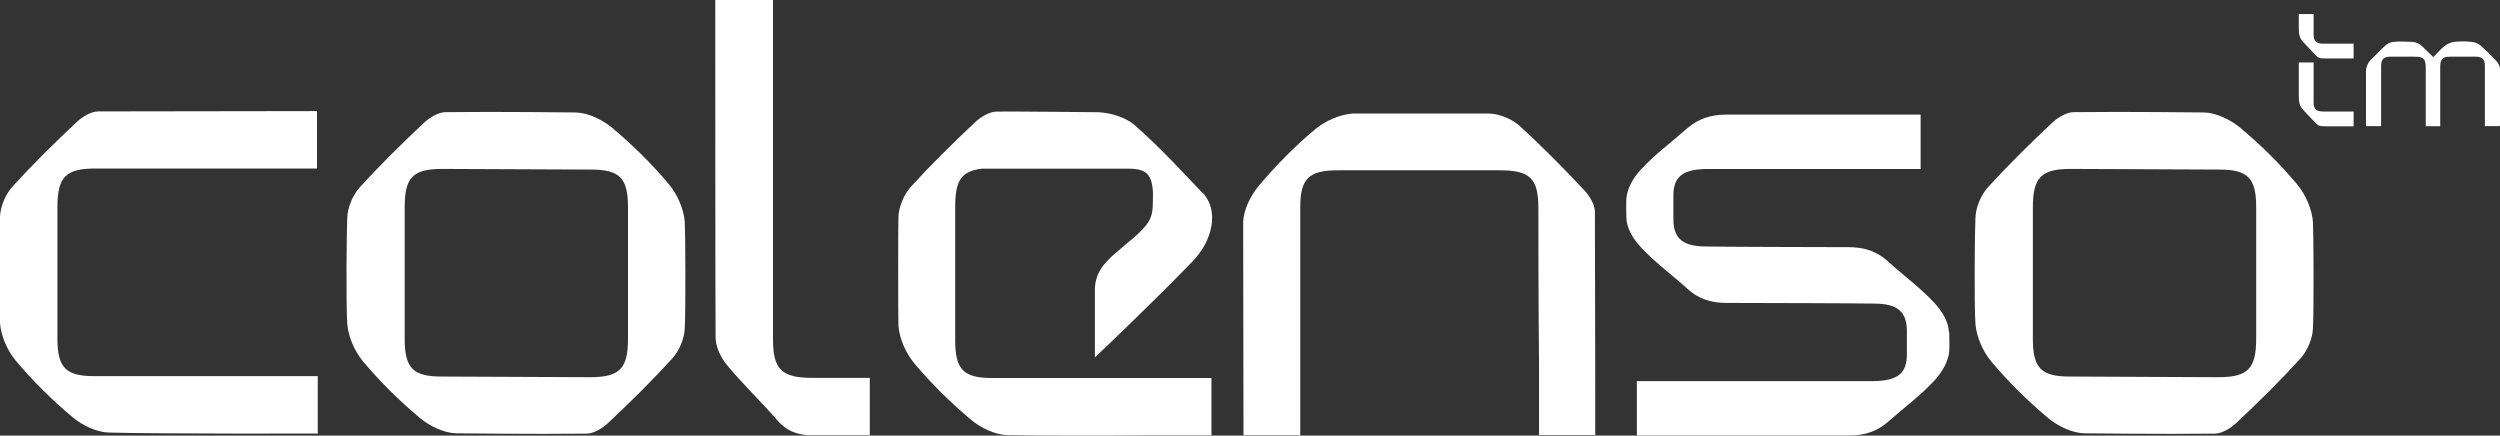
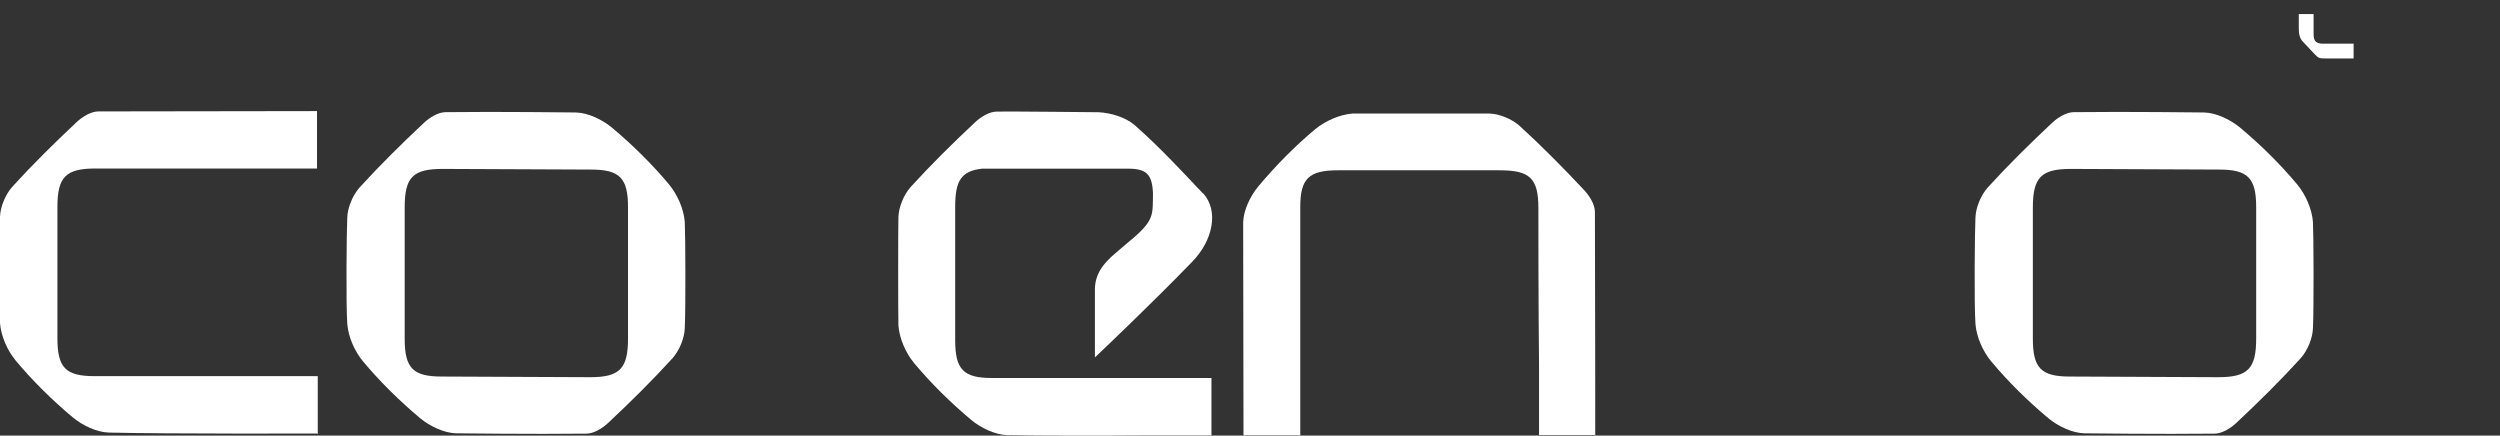
<svg xmlns="http://www.w3.org/2000/svg" id="Layer_2" data-name="Layer 2" viewBox="0 0 307.4 53.56">
  <rect x="0" y="0" width="307.4" height="53.56" fill="#333333" stroke="none" />
  <defs>
    <style>
      .cls-1 {
        fill: #fff;
        stroke-width: 0px;
      }
    </style>
  </defs>
  <g id="Layer_1-2" data-name="Layer 1">
    <g>
      <path class="cls-1" d="M77.22,25.48v16.15c0,3.72-1.03,4.75-4.67,4.75-1.11,0-9-.04-18.25-.08-3.51,0-4.54-1.03-4.54-4.63v-16.15c0-3.72.99-4.75,4.67-4.75,1.11,0,9,.04,18.25.08,3.51,0,4.54,1.03,4.54,4.63M84.2,27.3c-.12-1.61-.91-3.39-1.94-4.63-2.11-2.52-4.5-4.87-7.02-6.98-1.2-.99-2.93-1.82-4.42-1.86-.37,0-9.37-.12-16.02-.04-.91,0-1.98.66-2.68,1.32-2.73,2.56-5.41,5.2-7.93,7.97-.83.95-1.45,2.44-1.49,3.68-.08,1.4-.17,10.61,0,13.05.12,1.61.91,3.39,1.94,4.63,2.11,2.52,4.5,4.87,7.02,6.98,1.2.99,2.93,1.82,4.42,1.86.37,0,9.37.12,16.02.04.91,0,1.98-.66,2.68-1.32,2.73-2.56,5.41-5.2,7.93-7.97.83-.95,1.45-2.44,1.49-3.68.12-2.4.08-11.6,0-13.05" />
      <path class="cls-1" d="M277.42,25.48v16.15c0,3.72-1.03,4.75-4.67,4.75-1.11,0-9-.04-18.25-.08-3.51,0-4.54-1.03-4.54-4.63v-16.15c0-3.72,1.03-4.75,4.67-4.75,1.11,0,9,.04,18.25.08,3.51,0,4.54,1.03,4.54,4.63M284.4,27.3c-.12-1.61-.91-3.39-1.94-4.63-2.11-2.52-4.5-4.87-7.02-6.98-1.2-.99-2.93-1.82-4.42-1.86-.37,0-9.37-.12-16.02-.04-.91,0-1.98.66-2.68,1.32-2.73,2.56-5.41,5.2-7.93,7.97-.83.95-1.45,2.44-1.49,3.68-.08,1.4-.17,10.61,0,13.05.12,1.61.91,3.39,1.94,4.63,2.11,2.52,4.5,4.87,7.02,6.98,1.2.99,2.93,1.82,4.42,1.86.37,0,9.37.12,16.02.04.91,0,1.98-.66,2.68-1.32,2.73-2.56,5.41-5.2,7.93-7.97.83-.95,1.45-2.44,1.49-3.68.12-2.4.08-11.6,0-13.05" />
-       <path class="cls-1" d="M299.14,7.1c.5-.5.91-1.03,1.45-1.45.33-.25.74-.45,1.16-.5.7-.08,1.45-.08,2.15,0,.37,0,.78.21,1.07.41.7.62,1.36,1.28,2.02,1.98.21.25.41.62.41.91v6.85s0,.12-.04.21h-1.82v-7.43c0-.78-.33-1.11-1.11-1.11h-3.14c-.95,0-1.24.29-1.24,1.24v7.31h-1.78v-7.19c0-1.11-.29-1.36-1.36-1.36h-3.06c-.74,0-1.07.37-1.07,1.11v7.43h-1.86v-6.69c0-.58.21-1.07.62-1.49.62-.58,1.2-1.24,1.82-1.78.29-.25.7-.41,1.07-.41.66-.08,1.32,0,1.98,0,.62,0,1.07.21,1.49.62s.87.83,1.36,1.32" />
-       <path class="cls-1" d="M289.4,15.57v-1.86h-3.76c-.83,0-1.16-.29-1.16-1.16v-4.87h-1.82v4.21c0,.66.12,1.2.54,1.61,0,.04,1.32,1.4,1.4,1.49.5.54.62.54,1.53.54h3.26" />
      <path class="cls-1" d="M289.4,7.23v-1.86h-3.76c-.83,0-1.16-.29-1.16-1.16V1.73h-1.82v1.82c0,.66.12,1.2.54,1.61.08.08,1.2,1.28,1.4,1.49.5.54.62.54,1.53.54h3.26" />
-       <path class="cls-1" d="M205.77,26.88v.41-3.43,2.97M234.39,40.76v-.41,3.3-2.89M239.63,40.88c0-1.24-.83-2.64-1.82-3.68-1.69-1.82-3.84-3.39-5.74-5.12-1.28-1.16-2.81-1.69-4.79-1.69h-.5c-2.89,0-15.69-.04-16.97-.08-2.85,0-4.01-.95-4.05-3.26v-3.01c0-2.31,1.16-3.22,4.05-3.26h26.35v-6.69h-23.87c-1.98,0-3.47.54-4.79,1.65-1.9,1.69-4.05,3.26-5.74,5.12-.95.99-1.69,2.35-1.78,3.55,0-.04-.04.45,0,2.35,0,1.24.83,2.64,1.82,3.68,1.69,1.82,3.84,3.39,5.74,5.12,1.28,1.16,2.81,1.69,4.79,1.69h.5c2.97,0,16.31.04,17.59.08,2.85,0,4.01.95,4.05,3.26v3.01c0,2.31-1.16,3.22-4.05,3.26h-29.15v6.69h26.1c1.98,0,3.47-.54,4.79-1.69,1.9-1.69,4.05-3.26,5.74-5.12.91-.99,1.69-2.35,1.78-3.55,0,.04.04-.45,0-2.35" />
      <path class="cls-1" d="M39.07,53.39v-7.14H11.6c-3.51,0-4.54-1.03-4.54-4.63v-16.15c0-3.72,1.03-4.75,4.67-4.75h27.25v-7.06s-25.97.04-26.88.04-1.98.66-2.68,1.32c-2.73,2.56-5.41,5.2-7.93,7.97-.83.95-1.45,2.44-1.49,3.68v13.05c.12,1.61.91,3.39,1.94,4.63,2.11,2.52,4.5,4.87,7.02,6.98,1.2.99,2.93,1.82,4.42,1.86,7.1.17,25.6.12,25.6.12" />
-       <path class="cls-1" d="M106.95,53.56v-7.1h-2.73c-5.24,0,.83,0-4.42,0-3.68,0-4.75-1.07-4.75-4.67V0h-7.1s0,39.15.04,41.5c0,1.11.62,2.44,1.36,3.34,1.98,2.4,4.21,4.5,6.24,6.85,1.07,1.24,2.31,1.73,3.8,1.82h7.47l.08.04Z" />
      <path class="cls-1" d="M196.15,53.56s0-18.38-.04-27.5c0-.91-.66-1.98-1.32-2.68-2.56-2.73-5.2-5.41-7.97-7.93-.95-.83-2.44-1.45-3.68-1.49h-16.81c-1.61.12-3.39.91-4.63,1.94-2.52,2.11-4.87,4.5-6.98,7.02-.99,1.2-1.82,2.93-1.86,4.42,0,1.2.04,25.56.04,26.18h6.98v-28.04c0-3.51,1.03-4.54,4.63-4.54h19.9c3.72,0,4.75.99,4.75,4.67,0,2.02,0,11.89.08,19.33v8.55h6.98l-.08.08Z" />
      <path class="cls-1" d="M147.92,23.79c-2.73-2.89-5.45-5.82-8.42-8.42-1.11-.95-2.89-1.49-4.42-1.57-.04,0-11.52-.12-12.51-.08-.91,0-1.98.66-2.68,1.32-2.73,2.56-5.41,5.2-7.93,7.97-.83.95-1.45,2.44-1.49,3.68-.04.87-.04,12.31,0,13.34.12,1.61.91,3.39,1.94,4.63,2.11,2.52,4.5,4.87,7.02,6.98,1.2.99,2.93,1.82,4.42,1.86,4.01.08,11.69.08,16.27.04h8.84v-7.06h-26.97c-3.51,0-4.54-1.03-4.54-4.63v-16.44c0-3.18.74-4.38,3.3-4.67h17.96c2.31,0,2.97.74,3.06,3.06-.04,2.52.17,3.22-2.35,5.41-.21.17-2.02,1.69-2.19,1.86-1.61,1.32-2.6,2.68-2.6,4.54v8.34c.7-.66,7.14-6.77,11.93-11.73,2.6-2.64,3.34-6.32,1.36-8.47" />
    </g>
  </g>
</svg>